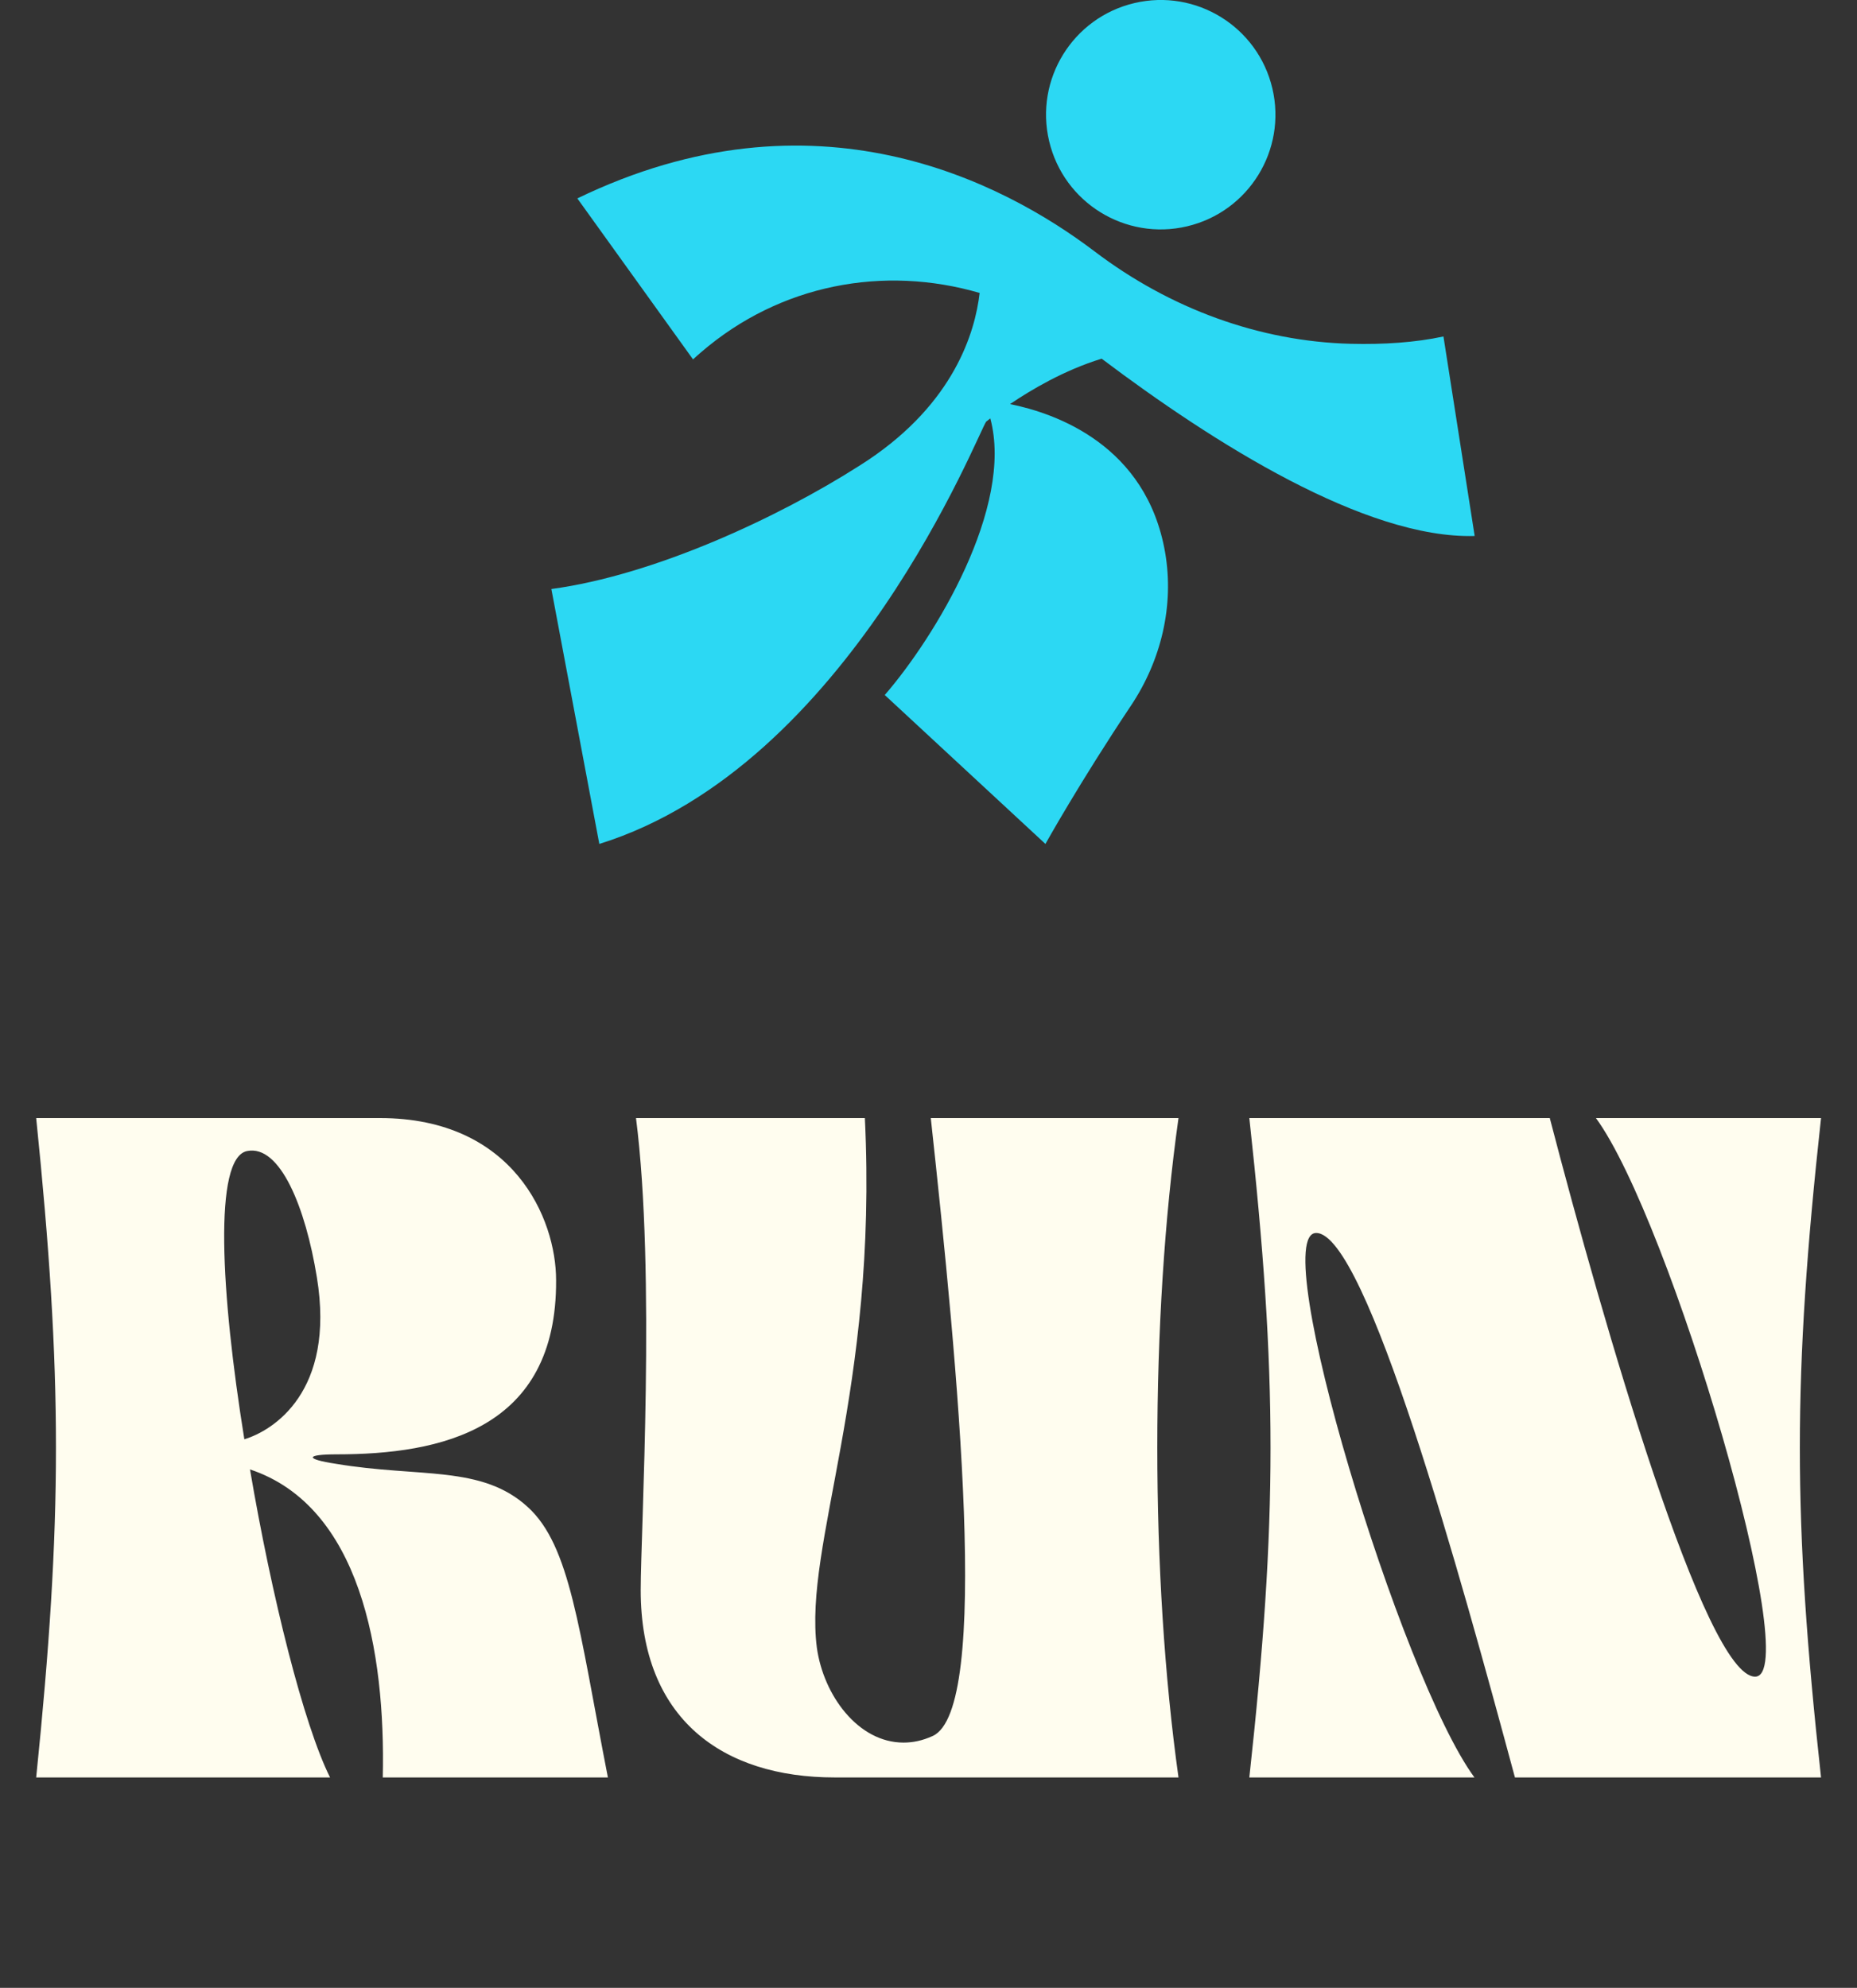
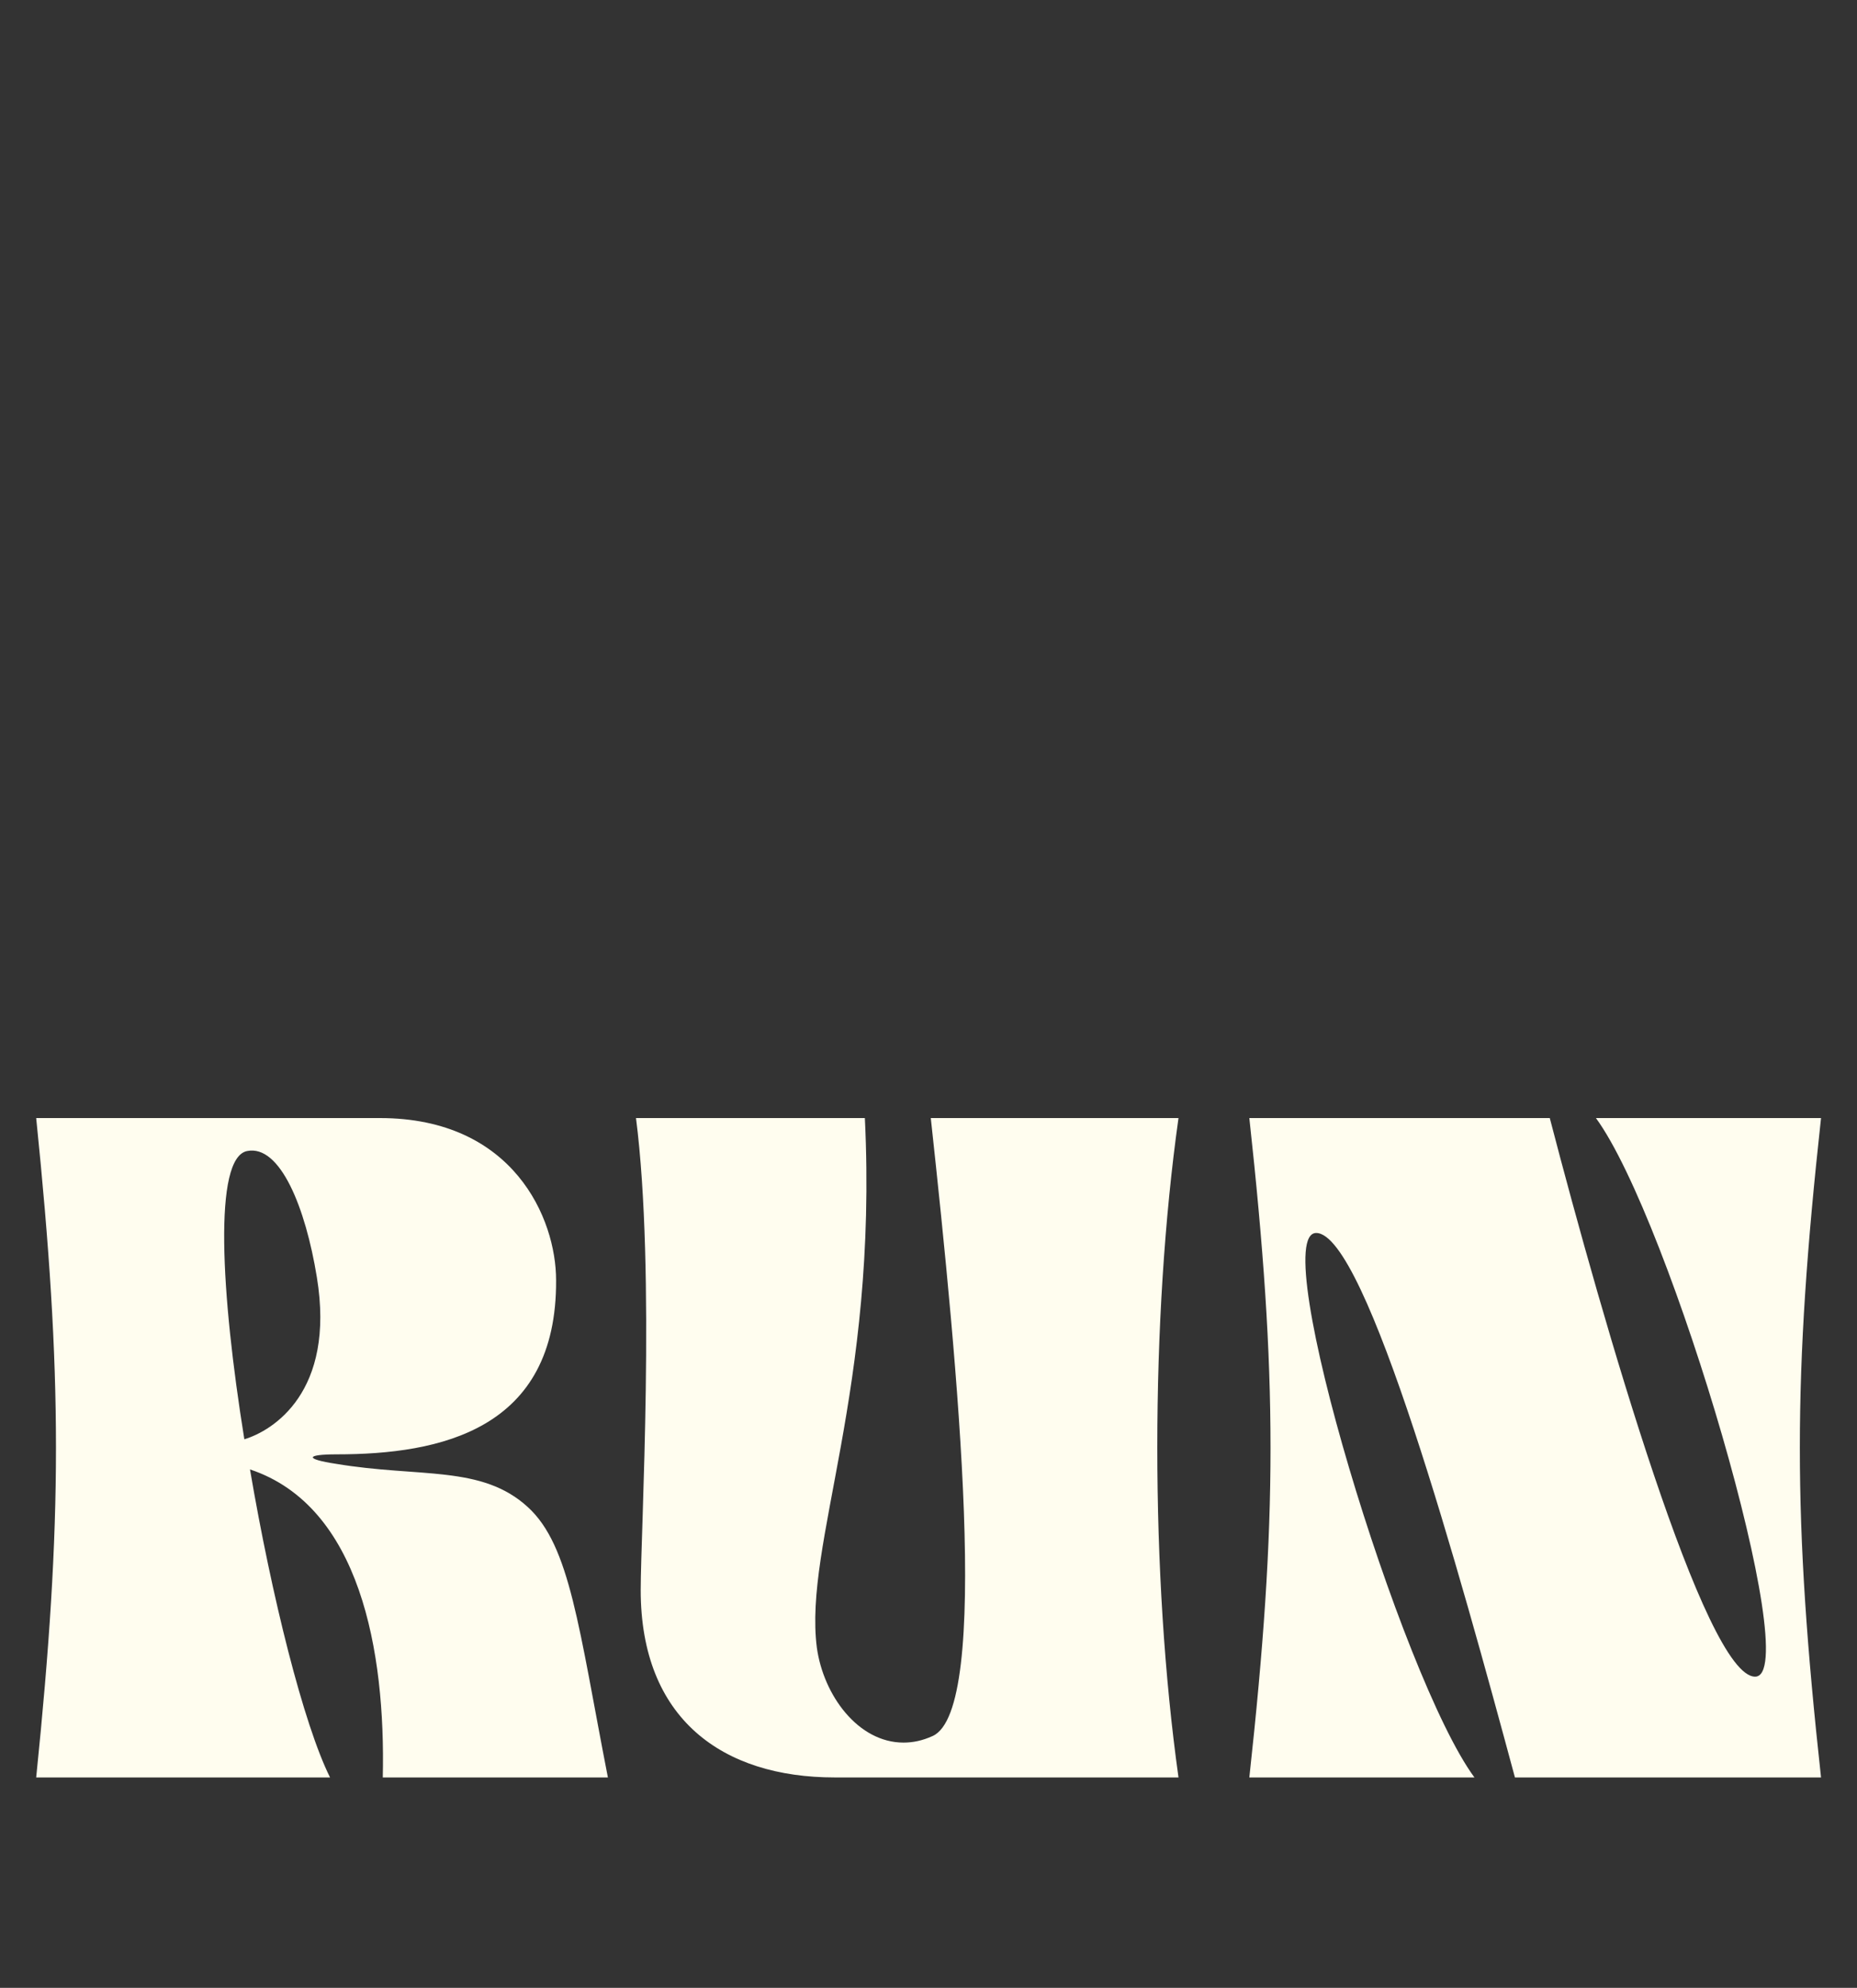
<svg xmlns="http://www.w3.org/2000/svg" width="256" height="274" viewBox="0 0 256 274" fill="none">
  <rect x="0" y="0" width="256" height="274" fill="#333333" stroke="none" />
  <path d="M46.278 201.763C57.834 203.711 66.404 201.893 72.766 207.736C78.609 213.059 79.777 224.355 83.802 245H52.77C53.16 227.601 49.654 207.606 34.463 202.542C37.449 220.071 41.864 237.729 45.499 245H4.989C8.625 209.424 8.625 189.688 4.989 154.112H52.381C70.818 154.112 76.661 168.005 76.661 176.444C76.791 197.089 60.691 200.465 46.408 200.465C42.123 200.465 41.994 201.114 46.278 201.763ZM33.684 198.387C37.579 197.219 46.278 191.895 43.682 176.055C42.123 166.447 38.618 157.748 34.073 158.656C29.399 159.565 30.438 178.262 33.684 198.387ZM87.676 154.112H119.227C121.045 191.766 110.788 212.8 112.605 227.082C113.514 233.704 118.318 240.196 124.551 240.196C125.849 240.196 127.147 239.936 128.576 239.287C136.626 235.652 132.081 188.779 128.316 154.112H162.464C158.569 181.768 158.569 217.214 162.464 245H115.072C99.621 245 88.325 236.95 88.325 219.162C88.325 211.112 90.403 175.276 87.676 154.112ZM208.844 245C201.313 217.084 188.329 169.952 181.448 169.952C174.566 169.952 193.134 231.237 203.261 245H172.229C176.124 209.424 176.124 189.688 172.229 154.112H213.648C221.049 182.547 235.072 231.107 241.953 231.107C248.835 231.107 230.268 168.135 220.01 154.112H251.042C247.147 189.688 247.147 209.424 251.042 245H208.844Z" fill="#FFFDEF" />
  <g clip-path="url(#clip0_2145_3176)">
-     <path d="M163.647 31.197C172.145 29.192 177.408 20.677 175.402 12.178C173.397 3.68 164.882 -1.583 156.383 0.423C147.885 2.429 142.622 10.944 144.628 19.442C146.634 27.94 155.149 33.203 163.647 31.197Z" fill="#2CD8F3" />
-     <path d="M203.29 73.859L198.99 46.379C195.1 47.219 190.69 47.499 186.21 47.389C173.63 47.069 161.31 42.559 150.89 34.649C138.16 25.009 112.27 11.529 79.59 27.349L95.54 49.539C95.9 49.209 96.26 48.879 96.64 48.559C107.55 39.159 121.84 36.529 135.05 40.379C134.42 45.829 131.51 55.489 119.67 63.419C119.42 63.589 119.16 63.759 118.9 63.919C118.72 64.029 118.55 64.149 118.37 64.259C107.31 71.309 90.23 79.279 76.01 81.189L82.62 116.329C117.14 105.549 134.92 59.379 135.97 58.089L136.02 58.069C136.02 58.069 136.21 57.919 136.52 57.669C139.8 69.899 128.89 87.809 121.97 95.799L144.12 116.329C144.12 116.329 148.8 107.909 155.92 97.249C160.06 91.049 161.89 83.499 160.62 76.149C158.05 61.339 145.53 56.969 139.24 55.699C142.13 53.739 146.69 51.029 151.87 49.439C167.27 61.049 188.25 74.309 203.3 73.879L203.29 73.859Z" fill="#2CD8F3" />
-   </g>
+     </g>
  <defs>
    <clipPath id="clip0_2145_3176">
-       <rect width="127.29" height="116.32" fill="white" transform="translate(76)" />
-     </clipPath>
+       </clipPath>
  </defs>
</svg>